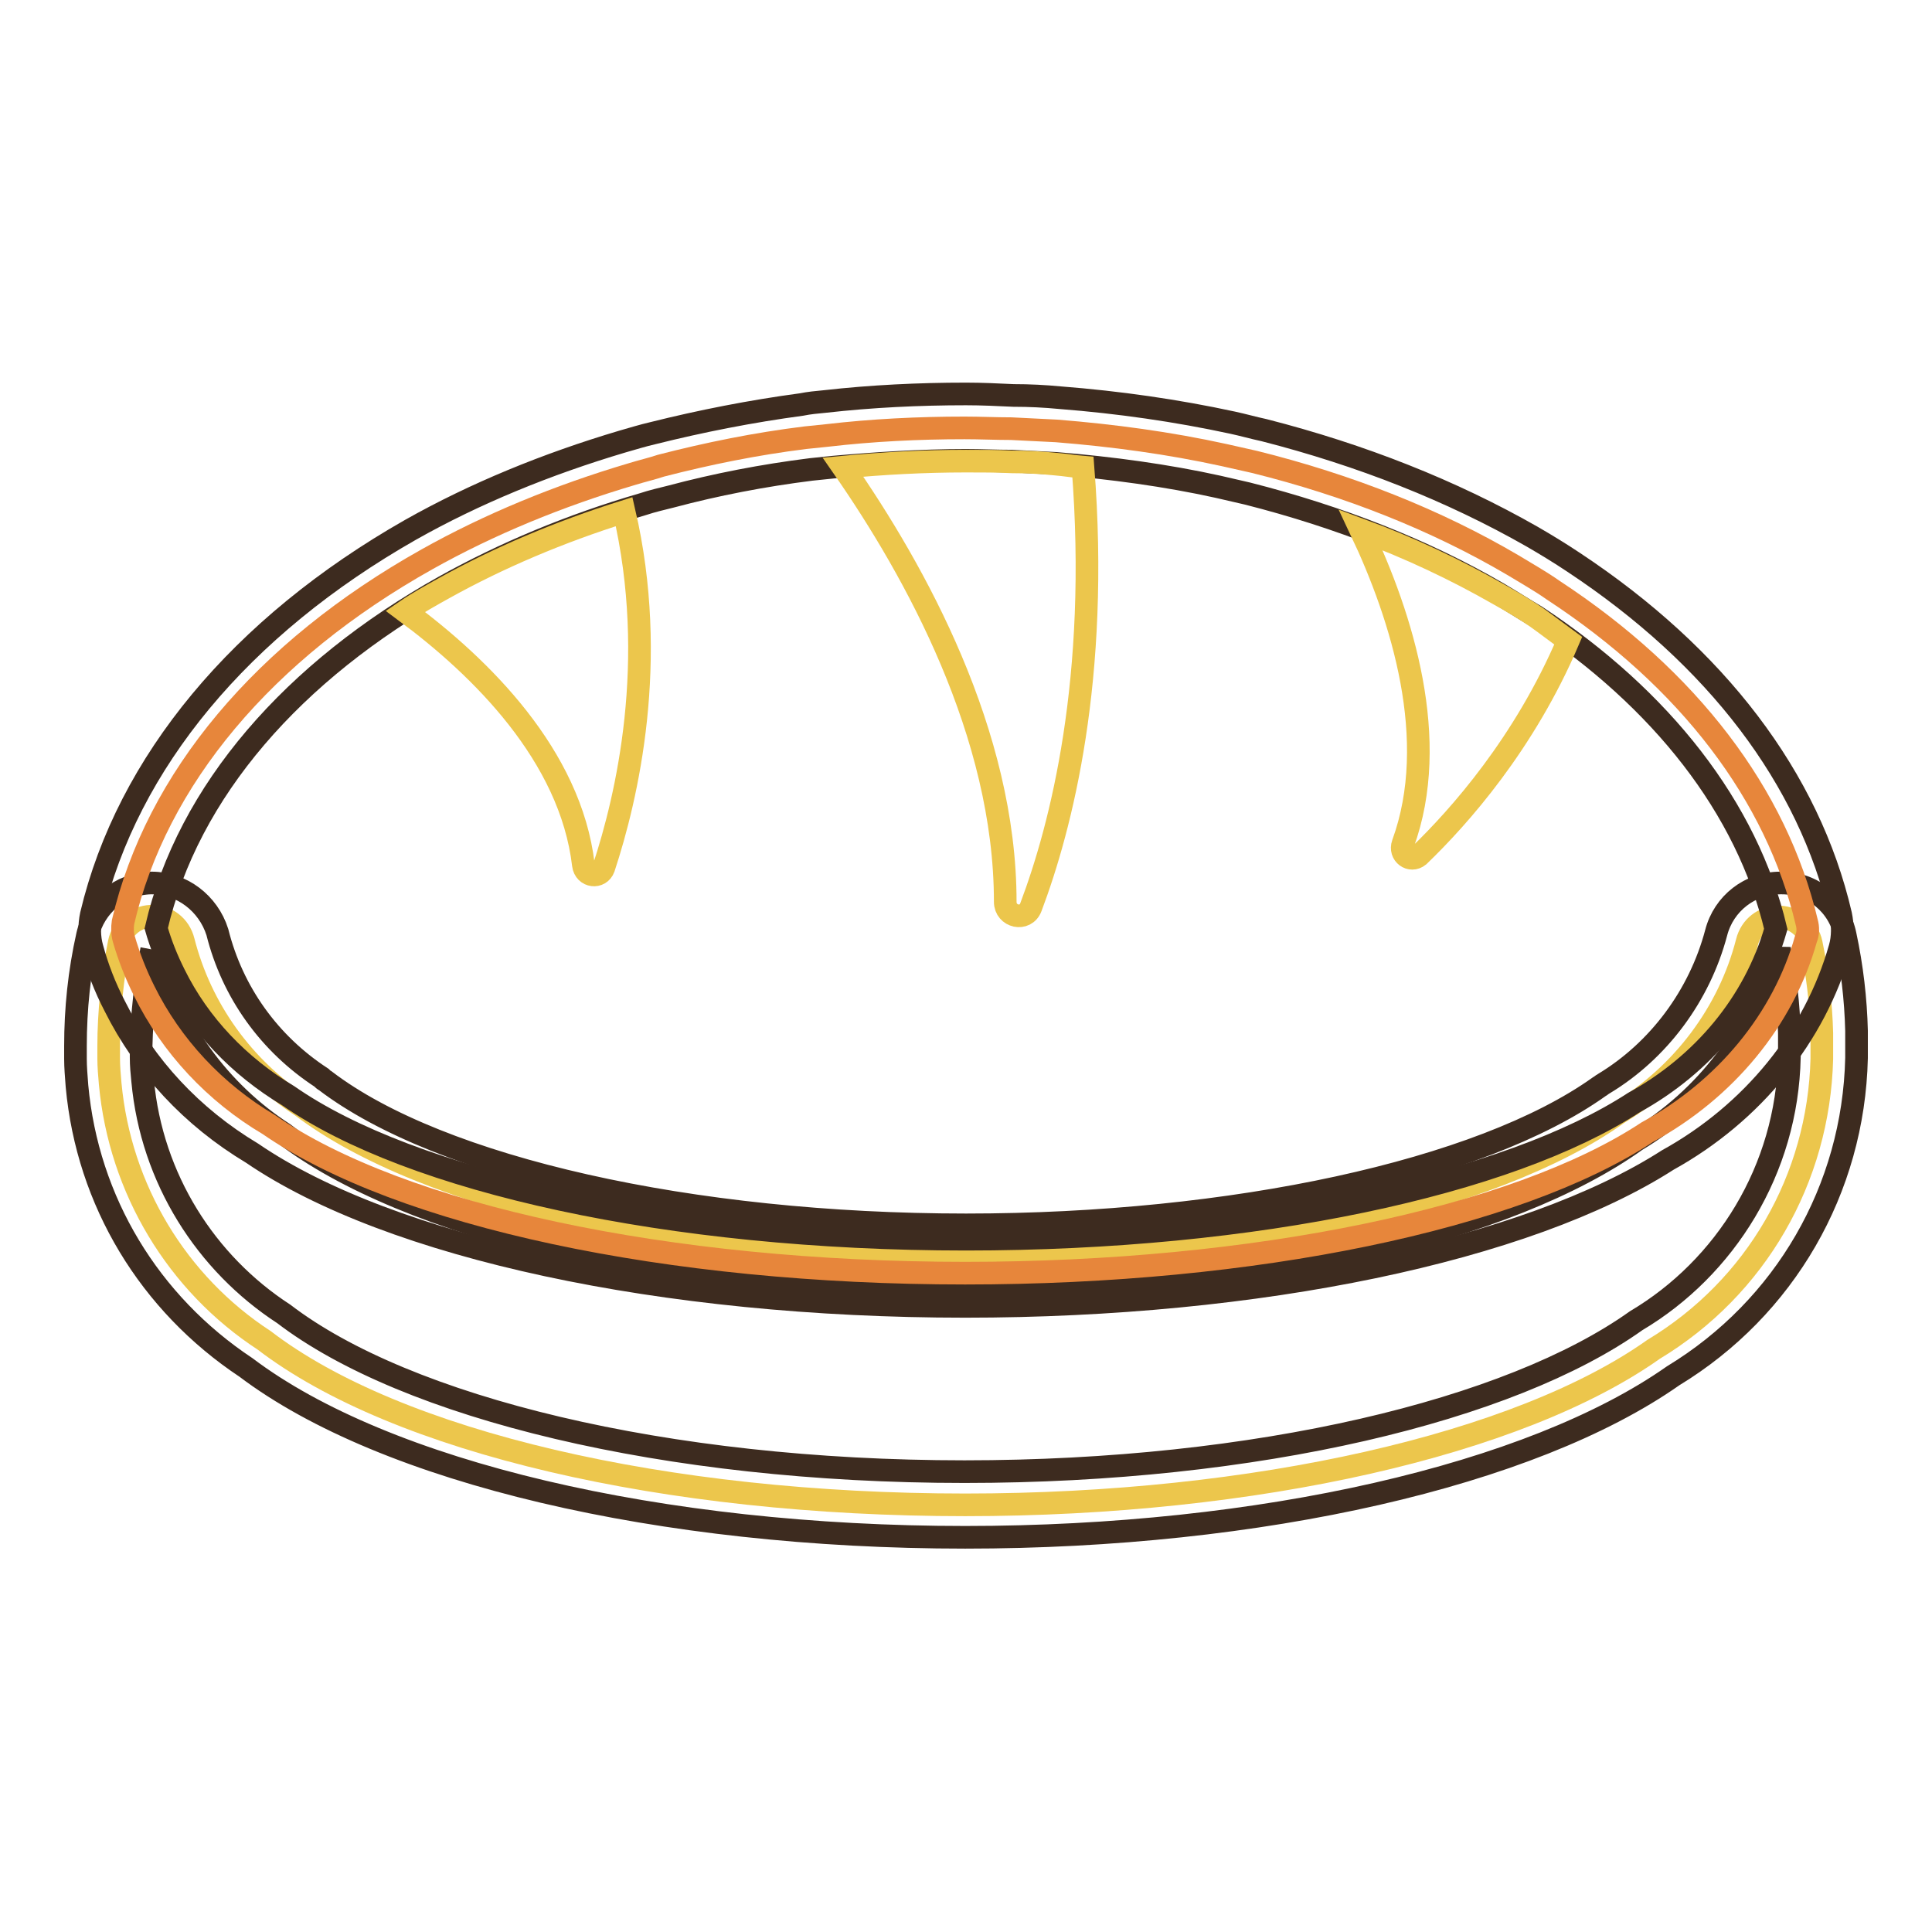
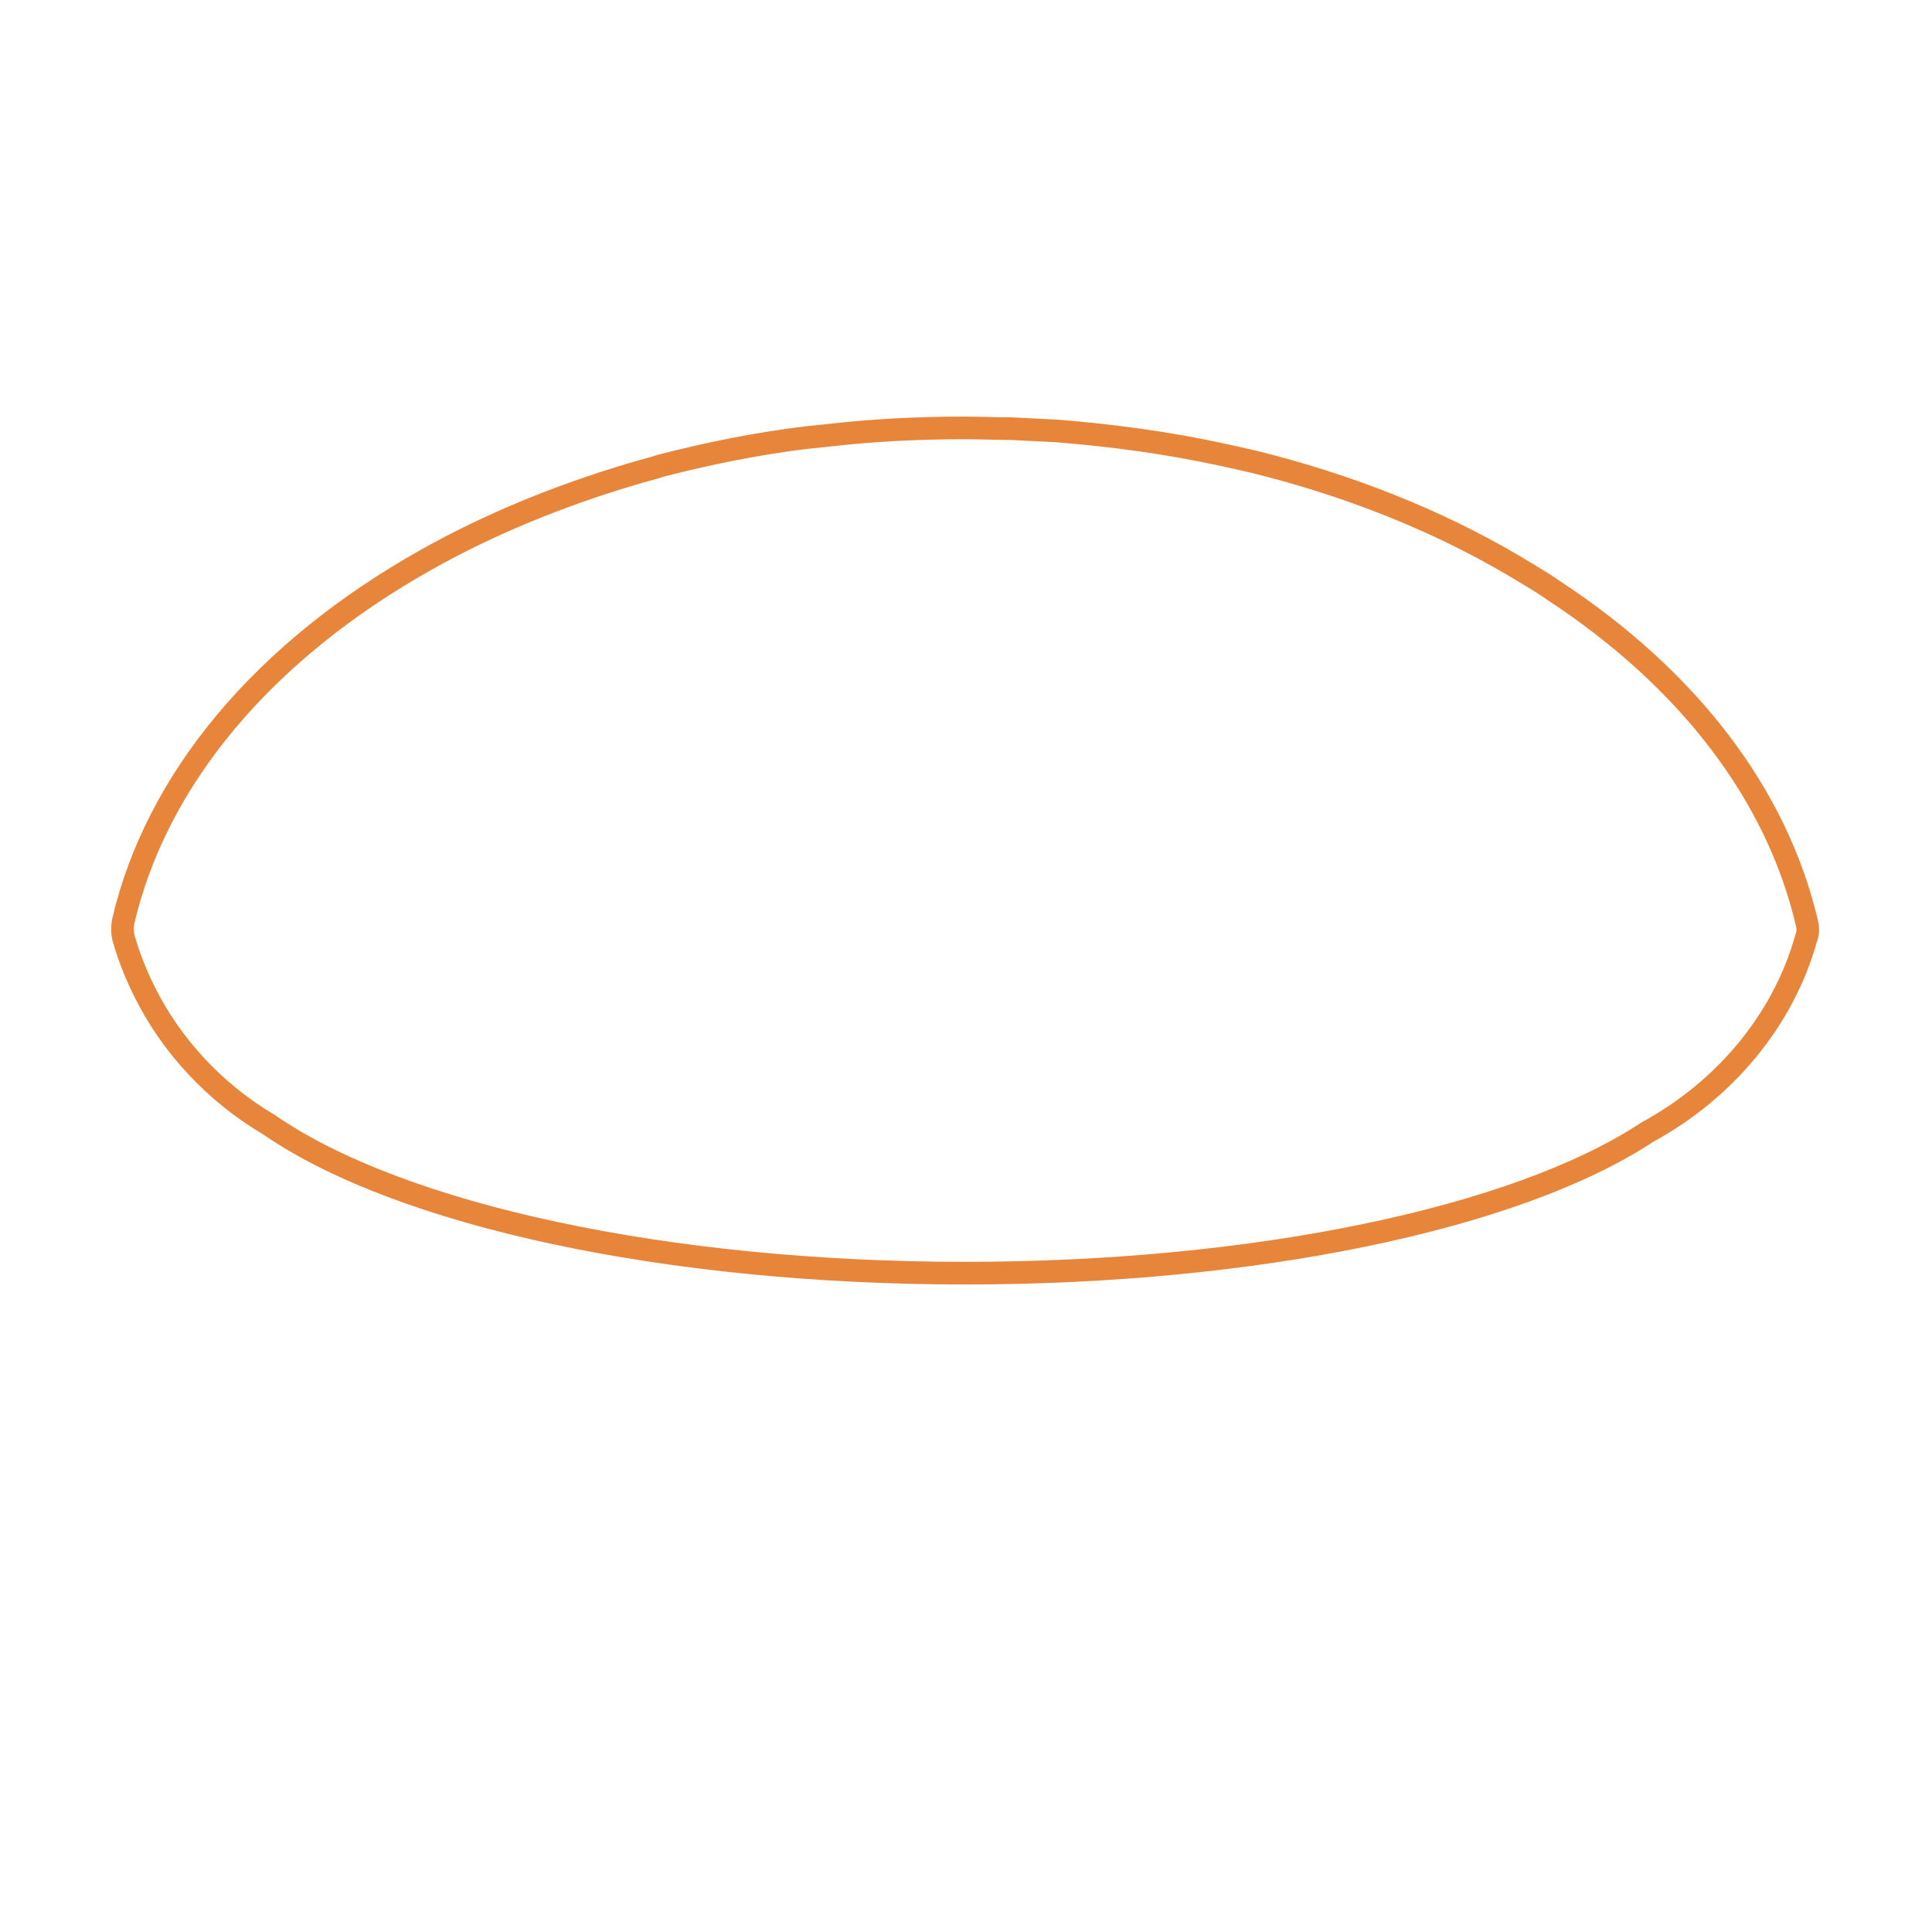
<svg xmlns="http://www.w3.org/2000/svg" version="1.1" x="0px" y="0px" viewBox="0 0 256 256" enable-background="new 0 0 256 256" xml:space="preserve">
  <g>
-     <path stroke-width="3" fill-opacity="0" stroke="#ecc64c" d="M127.9,199.4c-39.7,0-75.3-8.3-92.9-21.8c-11.5-7.5-19.1-20-20.4-34c-0.1-1.1-0.2-2.3-0.2-3.4 c0-0.5,0-1,0-1.5c0-4.6,0.5-9.3,1.4-13.8c0.4-2,2.2-3.4,4.2-3.5h0.1c2,0,3.7,1.3,4.2,3.3c2.3,9,7.9,16.8,15.7,21.9 c16.2,12.3,50.6,20.2,87.8,20.2c36.2,0,70.1-7.5,86.5-19.2c0.1-0.1,0.2-0.1,0.3-0.2c8.3-5,14.5-13.2,16.9-22.6 c0.5-2,2.2-3.3,4.2-3.3h0.1c2,0.1,3.8,1.5,4.2,3.5c0.8,3.9,1.3,7.9,1.4,11.9c0,0.6,0,1.2,0,1.8c0,0.5,0,1.1,0,1.6 c-0.4,15.9-8.7,30.3-22.3,38.5C201.3,191.4,166.3,199.4,127.9,199.4L127.9,199.4z" />
-     <path stroke-width="3" fill-opacity="0" stroke="#3d2b1f" d="M20.1,125.8c2.6,10.2,9,18.9,17.5,24.4c16.2,12.4,50.5,20.9,90.2,20.9c38.8,0,72.4-8.1,89-20 c9.2-5.5,16.2-14.5,19-25.3c0.8,3.6,1.2,7.4,1.3,11.1c0,0.6,0,1.2,0,1.7c0,0.5,0,0.9,0,1.5c-0.3,14.9-8.5,27.9-20.3,34.9 c-16.7,11.9-50.3,20-89,20c-39.7,0-74-8.5-90.2-20.9c-10.3-6.7-17.5-17.9-18.7-30.9c-0.1-1-0.2-2-0.2-3.1c0-0.5,0-0.9,0-1.5 C18.8,134.3,19.3,130,20.1,125.8 M20.1,117H20c-4.1,0.1-7.5,3-8.4,6.9c-1.1,4.9-1.6,9.8-1.6,14.7c0,0.6,0,1.1,0,1.7 c0,1.1,0.1,2.3,0.2,3.6c1.4,15.3,9.6,28.8,22.4,37.3c18.4,13.9,54.9,22.5,95.3,22.5c39.1,0,75-8.2,93.8-21.4 c14.8-9,23.9-24.7,24.3-42.1c0-0.5,0-1.1,0-1.6c0-0.7,0-1.3,0-2c-0.1-4.2-0.6-8.5-1.5-12.7c-0.8-4-4.3-6.9-8.4-6.9h-0.2 c-4,0-7.5,2.7-8.5,6.6c-2.2,8.3-7.6,15.6-14.9,20c-0.2,0.1-0.4,0.3-0.6,0.4c-15.7,11.2-48.6,18.3-83.9,18.3 c-36.4,0-69.7-7.5-84.9-19.1c-0.2-0.1-0.3-0.2-0.5-0.4c-6.9-4.5-11.8-11.3-13.8-19.3C27.6,119.7,24.1,117,20.1,117L20.1,117z" />
    <path stroke-width="3" fill-opacity="0" stroke="#e7863b" d="M127.9,168.7c-39.4,0-74.8-7.6-92.3-19.7c-7.1-4.2-12.9-10.4-16.5-17.7c-1.1-2.2-2-4.5-2.7-6.9 c-0.2-0.7-0.2-1.5-0.1-2.2c4.4-19,18.7-36,40.3-48.1c8.2-4.6,17.4-8.4,27.2-11.3c1.3-0.4,2.6-0.7,3.8-1.1 c6.2-1.6,12.6-2.9,19.1-3.7c1-0.1,2-0.2,2.9-0.3c6-0.7,12.1-1,18.2-1c2.1,0,4.2,0.1,6.2,0.1c2,0.1,4,0.2,6,0.3 c7.5,0.6,14.9,1.6,22.2,3.2c1.3,0.3,2.7,0.6,4,0.9c12.5,3.1,24.1,7.7,34.3,13.7c1.8,1.1,3.6,2.1,5.3,3.3c18,11.8,29.6,27.1,33.6,44 c0.2,0.7,0.2,1.5-0.1,2.2c-3,10.7-10.7,20-21,25.6C200.9,161.5,166.1,168.7,127.9,168.7z" />
-     <path stroke-width="3" fill-opacity="0" stroke="#3d2b1f" d="M128,61c2,0,4.1,0.1,6.1,0.1c2,0.1,3.9,0.2,5.8,0.3c7.4,0.6,14.7,1.6,21.5,3.1c1.3,0.3,2.6,0.6,3.9,0.9 c12.2,3.1,23.4,7.5,33.2,13.2c1.7,1,3.4,2.1,5.1,3.1c16.5,10.9,27.9,25.3,31.7,41.4c-2.8,9.8-9.7,18-18.8,23 c-16.6,10.8-50,18.1-88.5,18.1c-39.5,0-73.6-7.7-89.8-19c-6.5-3.9-11.8-9.4-15.1-16.1c-1-2-1.8-4-2.4-6.1 c4.2-18.2,18.2-34.1,38.2-45.3c7.9-4.4,16.7-8.1,26.3-10.9c1.2-0.4,2.5-0.7,3.7-1c6-1.6,12.2-2.8,18.6-3.6c0.9-0.1,1.9-0.2,2.9-0.3 C116,61.4,122,61,128,61 M128,52.2c-6.2,0-12.5,0.3-18.7,1c-1.1,0.1-2.1,0.2-3.1,0.4c-6.7,0.9-13.3,2.2-19.7,3.8 c-1.3,0.3-2.6,0.7-4,1.1c-10.1,3-19.6,6.9-28.1,11.7C31.9,83,16.9,101,12.1,121.2c-0.3,1.4-0.3,3,0.1,4.4c0.7,2.6,1.7,5.2,3,7.7 c4,8,10.2,14.7,18.2,19.5c18.3,12.5,54.4,20.3,94.5,20.3c38.8,0,74.4-7.4,93.1-19.4c11.2-6.2,19.5-16.4,22.8-28.1 c0.4-1.4,0.4-3,0.1-4.4c-4.2-18.1-16.5-34.2-35.4-46.7c-1.8-1.2-3.6-2.3-5.5-3.4C192.3,65,180.4,60.3,167.5,57 c-1.4-0.3-2.8-0.7-4.2-1c-7.4-1.6-15.1-2.7-22.8-3.3c-2.1-0.2-4.1-0.3-6.2-0.3C132.2,52.3,130.1,52.2,128,52.2L128,52.2z" />
-     <path stroke-width="3" fill-opacity="0" stroke="#ecc64c" d="M53.7,81c10,7.4,21.9,19.1,23.6,33.6c0.2,1.6,2.2,1.8,2.7,0.4c3.1-9.4,7.3-27.4,2.7-47.2 c-8.6,2.7-16.6,6.1-23.8,10.1C57.1,78.9,55.3,79.9,53.7,81L53.7,81z M203.6,81.8c-1.6-1.1-3.3-2.1-5.1-3.1 c-5.6-3.2-11.7-6.1-18.2-8.5c5.5,11.6,10.6,27.9,5.6,41.6c-0.5,1.4,1,2.5,2.1,1.6c5.4-5.2,14-14.9,19.8-28.5 C206.3,83.8,205,82.8,203.6,81.8z M143.5,61.9c-1.2-0.1-2.4-0.3-3.6-0.4c-1.9-0.2-3.9-0.3-5.8-0.3c-2-0.1-4-0.1-6.1-0.1 c-5.6,0-11,0.3-16.3,0.8c9.6,13.8,21.5,35.3,21.5,57.6c0,2,2.7,2.6,3.4,0.7C140.6,109.6,145.7,89.9,143.5,61.9L143.5,61.9z" />
  </g>
</svg>